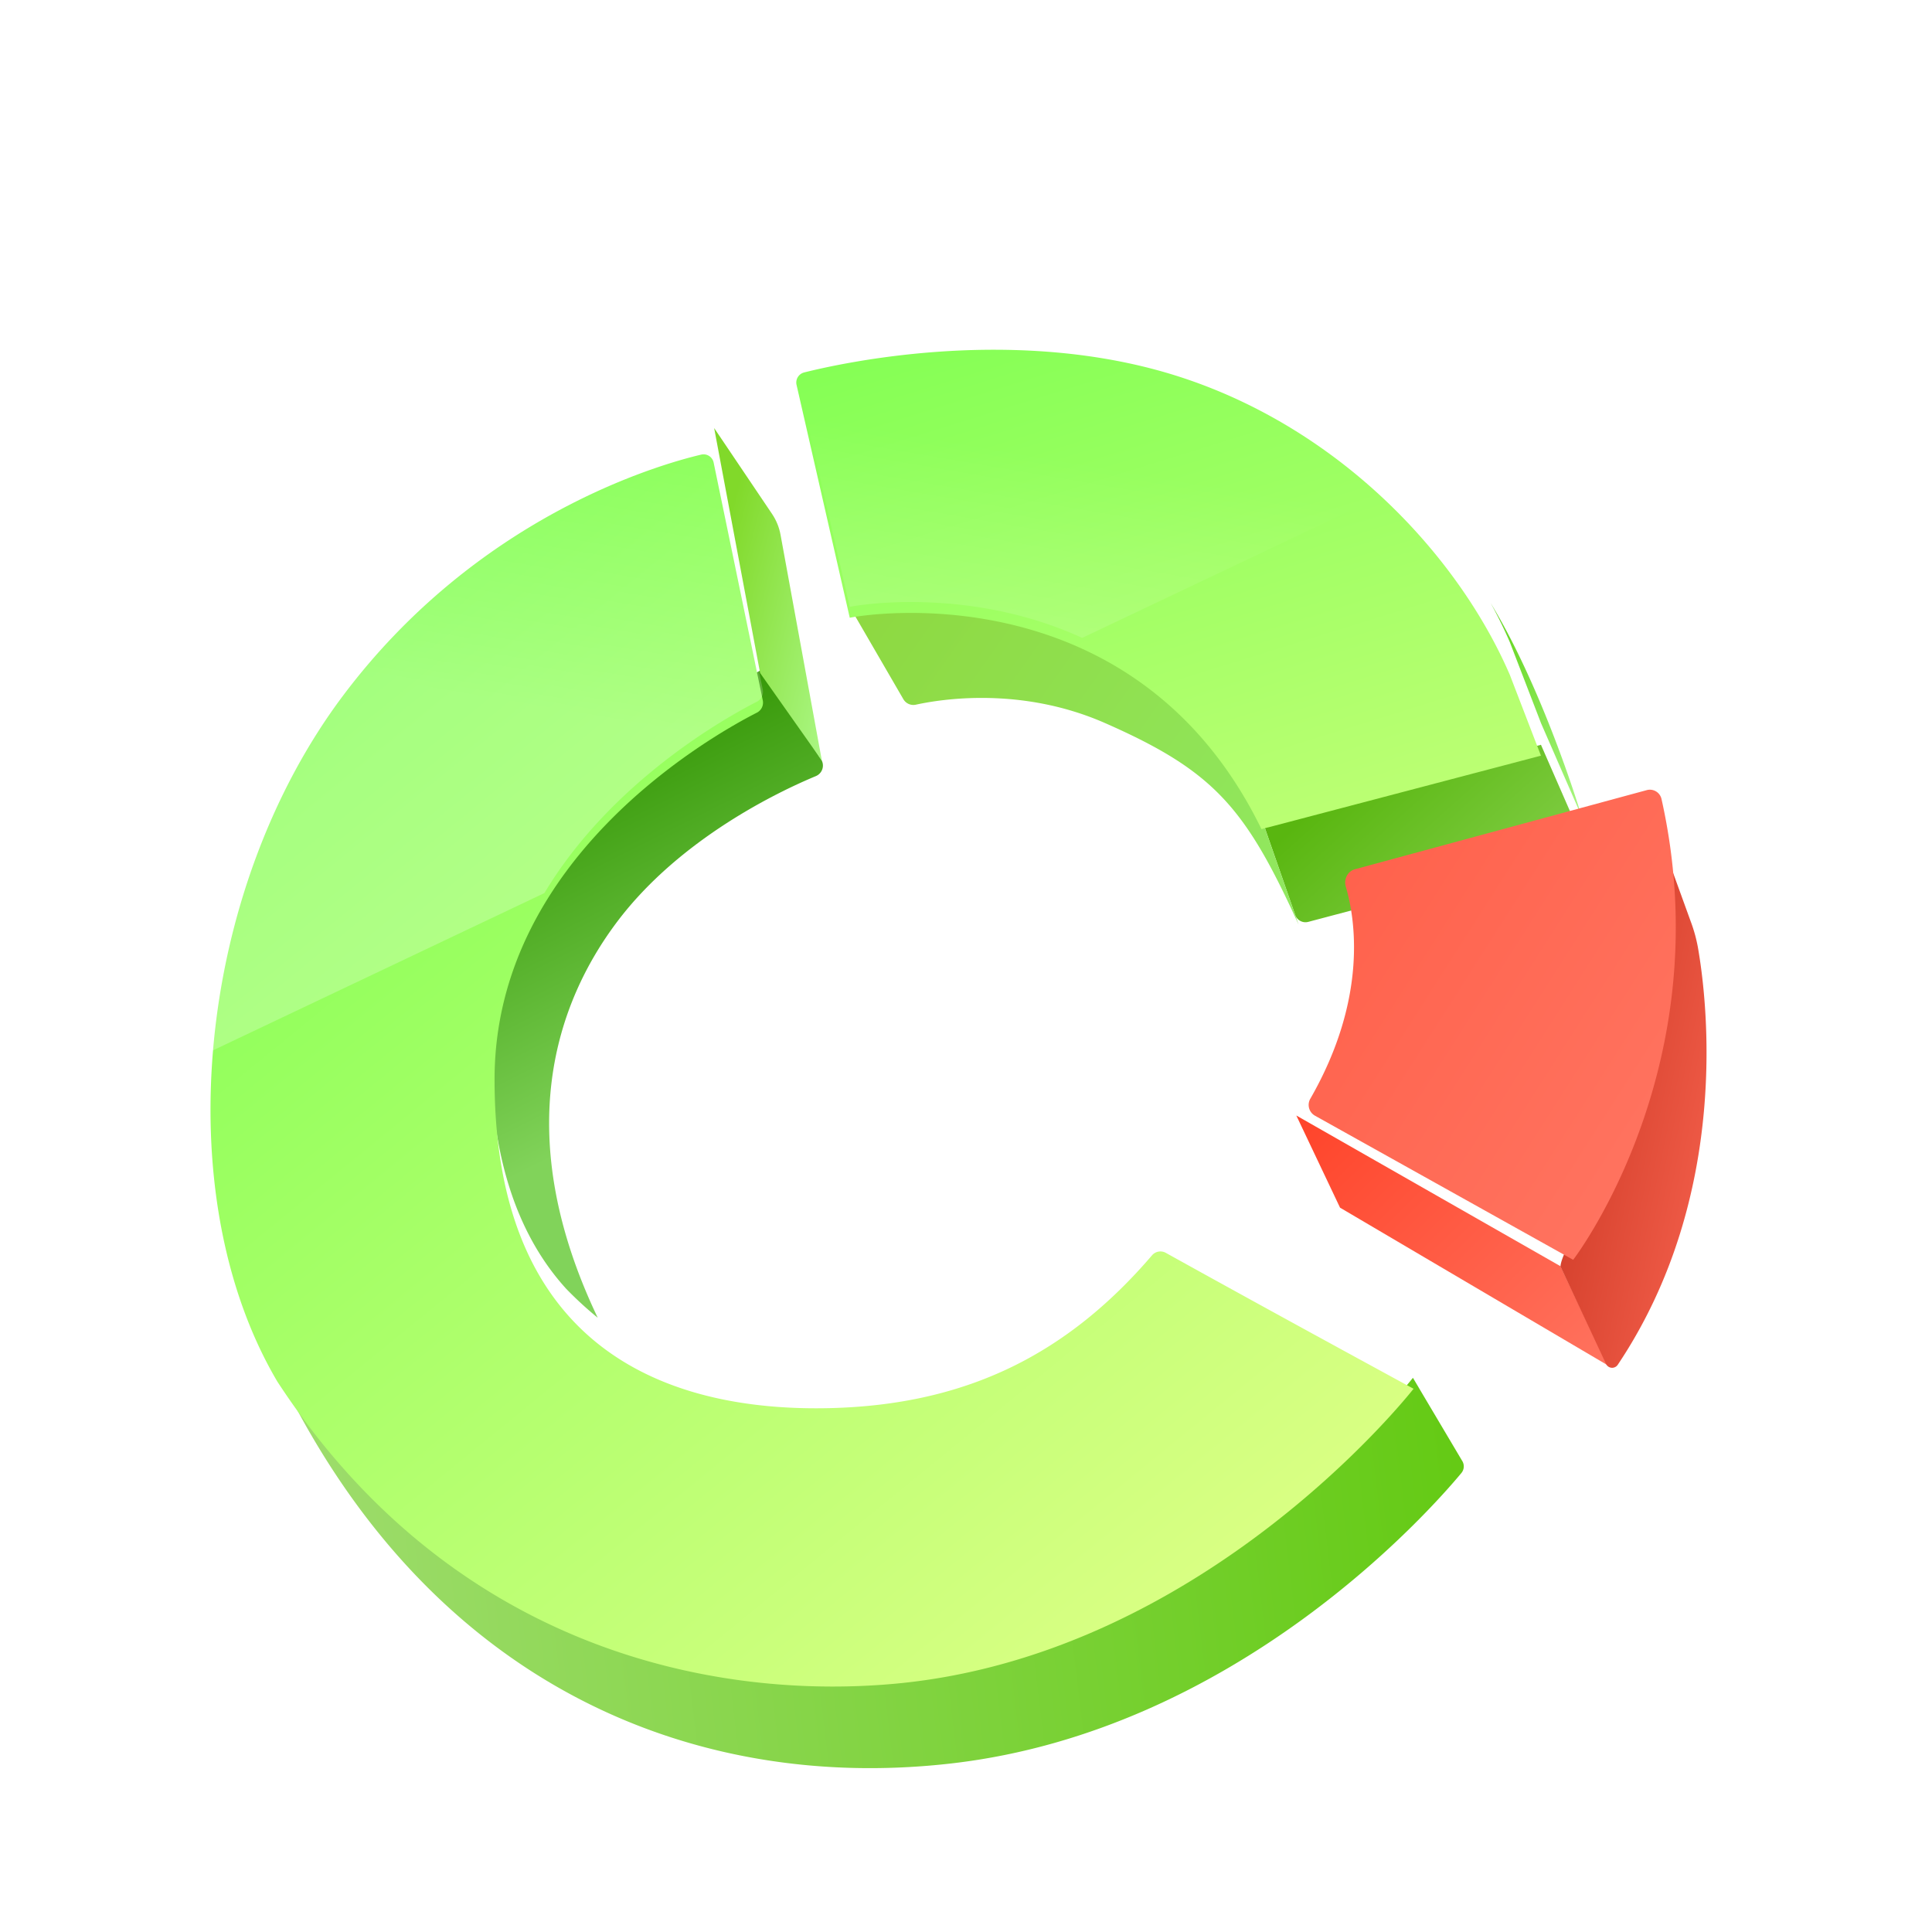
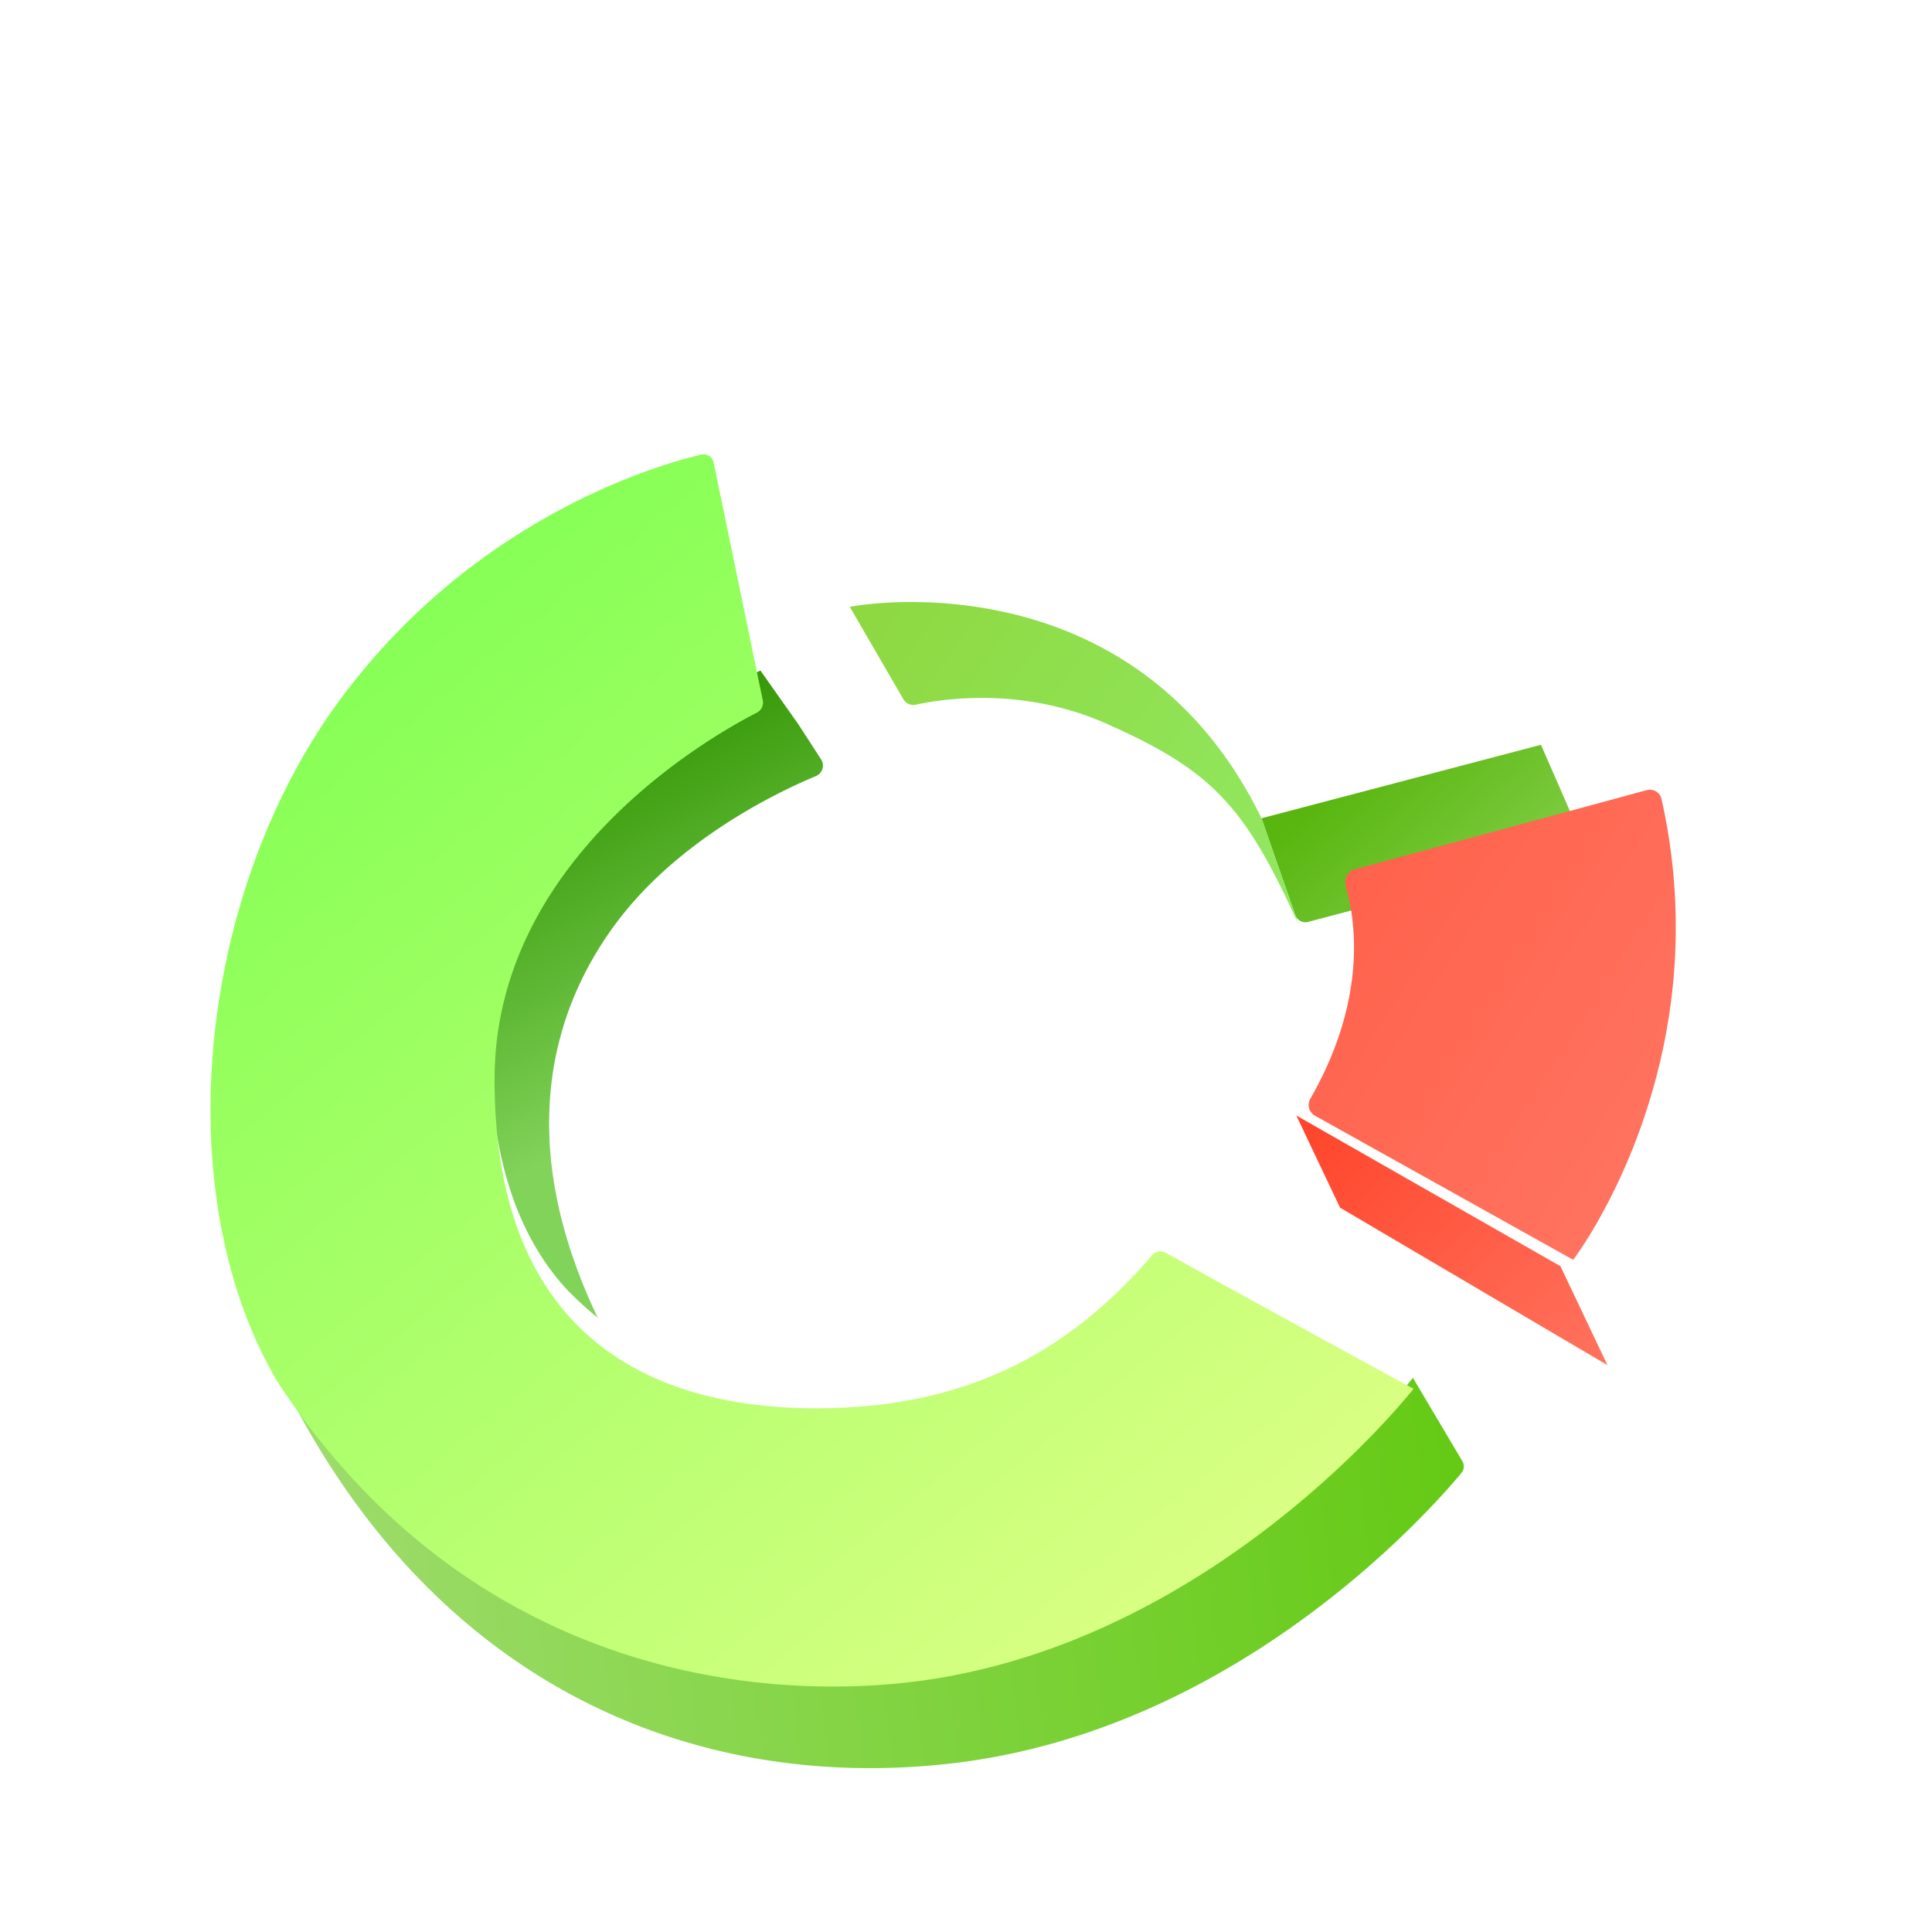
<svg xmlns="http://www.w3.org/2000/svg" width="120" height="120" fill="none" viewBox="0 0 120 120">
  <g filter="url(#a)">
    <g filter="url(#b)">
      <path fill="url(#c)" d="M51.004 42.526a.71.71 0 0 1-.331 1.034c-2.196.913-8.423 3.836-12.35 9.058-3.736 4.967-6.67 13.122-1.195 24.586a22.832 22.832 0 0 1-1.962-1.802c-2.849-3.13-4.698-7.847-4.698-14.803 0-15.192 16.467-23.461 16.762-23.598l2.358 3.341 1.416 2.184Z" />
    </g>
    <path fill="url(#d)" d="M90.821 84.74a.645.645 0 0 1-.05.75c-1.97 2.37-13.986 15.994-31.646 18.036-15.92 1.841-32.534-4.728-41.94-24.462 10.789 16.531 26.92 19.838 38.208 18.848 17.557-1.54 29.835-15.297 32.017-17.908.2-.238.316-.385.344-.418l.004-.007c.002 0 .002-.002.002-.002l.52.88 2.541 4.283Z" />
    <g filter="url(#e)">
-       <path fill="url(#f)" d="m51.051 42.614-.559-.809-3.28-4.648-2.855-15.217 3.6 5.34c.26.387.438.823.522 1.282l2.572 14.052Z" />
-     </g>
+       </g>
    <g filter="url(#g)">
      <path fill="url(#h)" d="m87.8 79.581-.002.003.001-.003c-.027.035-.15.19-.349.427-2.182 2.611-14.46 16.369-32.017 17.908-11.288.99-27.421-2.254-38.21-18.786-6.896-11.695-4.964-30.564 4.094-42.613 8.328-11.08 19.477-14.306 22.239-14.958a.64.64 0 0 1 .772.507l1.141 5.514 1.91 9.249a.7.7 0 0 1-.372.761c-2.752 1.403-16.289 9.004-16.289 22.776 0 6.956 1.85 11.672 4.698 14.803 4.138 4.55 10.384 5.751 16.12 5.615 8.636-.204 14.844-3.453 20.017-9.49a.687.687 0 0 1 .853-.157c2.008 1.115 4.114 2.276 6.1 3.367 1.034.568 2.077 1.139 3.07 1.683l.307.166a51.213 51.213 0 0 0 .603.33c.134.073.266.147.396.217l.527.289.34.185.166.09.481.264.302.163.006.004c.11.06.218.12.323.176l1.166.636.207.113.683.372.134.073c.05.026.094.052.137.074.042.023.08.045.118.064l.054.03.084.046.069.037.08.044c.03.016.034.021.04.024l-.01-.008.01.005Z" />
    </g>
    <path fill="url(#i)" d="M98.205 45.963a.677.677 0 0 1-.447.926l-16.499 4.37a.677.677 0 0 1-.813-.432l-2.093-6.002.404-.107L95.7 40.263l.012-.002 2.492 5.702Z" />
    <path fill="url(#j)" d="m80.653 51.42-.153-.337c-3.207-6.988-5.19-9.238-11.86-12.17-5.199-2.286-10.175-1.49-11.749-1.145a.72.72 0 0 1-.778-.334l-3.33-5.739.005-.001c.358-.099 17.598-3.222 25.566 13.13l2.3 6.595Z" />
    <g filter="url(#k)">
-       <path fill="url(#l)" d="m98.23 46.038-2.52-5.78v-.003l-1.936-5.026a28.55 28.55 0 0 0-1.189-2.424c3.236 5.324 5.529 12.82 5.644 13.233Z" />
-     </g>
+       </g>
    <g filter="url(#m)">
-       <path fill="url(#n)" d="m95.712 40.26-.012.002-16.945 4.455-.002-.004c-.133.038-.267.074-.4.11-7.97-16.351-25.21-13.228-25.567-13.13l-.006.001-3.302-14.454a.649.649 0 0 1 .47-.784c2.507-.628 12.331-2.744 21.9-.15 9.566 2.596 16.902 9.503 20.738 16.5a29.1 29.1 0 0 1 1.189 2.424l1.935 5.026v.004h.002Z" />
-     </g>
+       </g>
    <path fill="url(#o)" d="m80.517 63.286 2.715 5.724 16.609 9.78-2.92-6.145-16.404-9.359Z" />
-     <path fill="url(#p)" d="M100.479 78.772a.418.418 0 0 1-.725-.057l-2.838-6.067.01-.014c.175-1.943 7.913-11.946 5.381-28.864l2.707 7.463a9.49 9.49 0 0 1 .44 1.575c.566 3.199 2.103 15.401-4.975 25.964Z" />
    <g filter="url(#q)">
      <path fill="url(#r)" d="m96.93 72.632-.011.015-16.046-8.955a.768.768 0 0 1-.281-1.053c3.622-6.31 2.763-11.278 2.2-13.178-.132-.445.113-.947.56-1.069l18.136-4.918a.74.74 0 0 1 .915.55c3.648 16.297-5.113 28.13-5.474 28.608Z" />
    </g>
-     <path fill="url(#s)" fill-rule="evenodd" d="M86.245 24.59c-3.839-3.69-8.727-6.745-14.4-8.283-9.567-2.595-19.39-.479-21.9.149a.649.649 0 0 0-.468.784l3.302 14.454h.005c.228-.063 7.28-1.349 14.433 1.926l19.028-9.03ZM33.814 49.47c4.168-6.944 11.28-10.907 13.191-11.882a.7.7 0 0 0 .372-.761l-1.91-9.249-1.14-5.514a.64.64 0 0 0-.773-.507c-2.761.652-13.91 3.878-22.239 14.958-4.786 6.366-7.582 14.638-8.138 22.749l20.637-9.794Z" clip-rule="evenodd" opacity=".4" />
  </g>
  <defs>
    <linearGradient id="c" x1="40.969" x2="30.468" y1="63.939" y2="43.122" gradientUnits="userSpaceOnUse">
      <stop stop-color="#81D35A" />
      <stop offset="1" stop-color="#2F9200" />
    </linearGradient>
    <linearGradient id="d" x1="15.918" x2="91.057" y1="91.475" y2="82.444" gradientUnits="userSpaceOnUse">
      <stop stop-color="#A0DD70" />
      <stop offset="1" stop-color="#64CA14" />
    </linearGradient>
    <linearGradient id="f" x1="51.835" x2="40.416" y1="49.483" y2="46.559" gradientUnits="userSpaceOnUse">
      <stop stop-color="#B5FF9B" />
      <stop offset="1" stop-color="#81D92A" />
    </linearGradient>
    <linearGradient id="h" x1="80.999" x2="22.999" y1="95" y2="24" gradientUnits="userSpaceOnUse">
      <stop stop-color="#E0FF87" />
      <stop offset="1" stop-color="#7EFF51" />
    </linearGradient>
    <linearGradient id="i" x1="93.848" x2="84.955" y1="51.126" y2="41.213" gradientUnits="userSpaceOnUse">
      <stop stop-color="#83CF48" />
      <stop offset="1" stop-color="#59B610" />
    </linearGradient>
    <linearGradient id="j" x1="84.022" x2="52.107" y1="58.08" y2="35.535" gradientUnits="userSpaceOnUse">
      <stop stop-color="#92EC68" />
      <stop offset="1" stop-color="#8ED942" />
    </linearGradient>
    <linearGradient id="l" x1="98.912" x2="89.795" y1="50.44" y2="47.495" gradientUnits="userSpaceOnUse">
      <stop stop-color="#BBFF9B" />
      <stop offset="1" stop-color="#6CD92A" />
    </linearGradient>
    <linearGradient id="n" x1="101.502" x2="82.128" y1="63.998" y2="1.774" gradientUnits="userSpaceOnUse">
      <stop stop-color="#E0FF87" />
      <stop offset="1" stop-color="#7EFF51" />
    </linearGradient>
    <linearGradient id="o" x1="79.529" x2="99.088" y1="65.158" y2="84.919" gradientUnits="userSpaceOnUse">
      <stop stop-color="#FF452B" />
      <stop offset="1" stop-color="#FF7A67" />
    </linearGradient>
    <linearGradient id="p" x1="96.452" x2="114.262" y1="48.07" y2="51.751" gradientUnits="userSpaceOnUse">
      <stop stop-color="#C6321E" />
      <stop offset="1" stop-color="#FF6A56" />
    </linearGradient>
    <linearGradient id="r" x1="79.011" x2="112.605" y1="46.82" y2="68.234" gradientUnits="userSpaceOnUse">
      <stop stop-color="#FF5F49" />
      <stop offset="1" stop-color="#FF7A67" />
    </linearGradient>
    <linearGradient id="s" x1="52.059" x2="55.553" y1="41.227" y2="20.733" gradientUnits="userSpaceOnUse">
      <stop stop-color="#fff" stop-opacity=".6" />
      <stop offset="1" stop-color="#fff" stop-opacity="0" />
    </linearGradient>
    <filter id="a" width="140" height="140" x="-10" y="-4" color-interpolation-filters="sRGB" filterUnits="userSpaceOnUse">
      <feFlood flood-opacity="0" result="BackgroundImageFix" />
      <feColorMatrix in="SourceAlpha" result="hardAlpha" values="0 0 0 0 0 0 0 0 0 0 0 0 0 0 0 0 0 0 127 0" />
      <feOffset dy="6" />
      <feGaussianBlur stdDeviation="5" />
      <feComposite in2="hardAlpha" operator="out" />
      <feColorMatrix values="0 0 0 0 0.132 0 0 0 0 0.158 0 0 0 0 0.263 0 0 0 0.12 0" />
      <feBlend in2="BackgroundImageFix" result="effect1_dropShadow_10681_7184" />
      <feBlend in="SourceGraphic" in2="effect1_dropShadow_10681_7184" result="shape" />
    </filter>
    <filter id="b" width="20.646" height="41.557" x="30.468" y="35.647" color-interpolation-filters="sRGB" filterUnits="userSpaceOnUse">
      <feFlood flood-opacity="0" result="BackgroundImageFix" />
      <feBlend in="SourceGraphic" in2="BackgroundImageFix" result="shape" />
      <feColorMatrix in="SourceAlpha" result="hardAlpha" values="0 0 0 0 0 0 0 0 0 0 0 0 0 0 0 0 0 0 127 0" />
      <feOffset dy="-1.354" />
      <feGaussianBlur stdDeviation="1.354" />
      <feComposite in2="hardAlpha" k2="-1" k3="1" operator="arithmetic" />
      <feColorMatrix values="0 0 0 0 1 0 0 0 0 0.269 0 0 0 0 0.839 0 0 0 0.15 0" />
      <feBlend in2="shape" result="effect1_innerShadow_10681_7184" />
    </filter>
    <filter id="e" width="6.693" height="22.029" x="44.357" y="20.585" color-interpolation-filters="sRGB" filterUnits="userSpaceOnUse">
      <feFlood flood-opacity="0" result="BackgroundImageFix" />
      <feBlend in="SourceGraphic" in2="BackgroundImageFix" result="shape" />
      <feColorMatrix in="SourceAlpha" result="hardAlpha" values="0 0 0 0 0 0 0 0 0 0 0 0 0 0 0 0 0 0 127 0" />
      <feOffset dy="-1.354" />
      <feGaussianBlur stdDeviation="1.354" />
      <feComposite in2="hardAlpha" k2="-1" k3="1" operator="arithmetic" />
      <feColorMatrix values="0 0 0 0 1 0 0 0 0 0.269 0 0 0 0 0.839 0 0 0 0.15 0" />
      <feBlend in2="shape" result="effect1_innerShadow_10681_7184" />
    </filter>
    <filter id="g" width="74.725" height="77.212" x="13.075" y="21.542" color-interpolation-filters="sRGB" filterUnits="userSpaceOnUse">
      <feFlood flood-opacity="0" result="BackgroundImageFix" />
      <feBlend in="SourceGraphic" in2="BackgroundImageFix" result="shape" />
      <feColorMatrix in="SourceAlpha" result="hardAlpha" values="0 0 0 0 0 0 0 0 0 0 0 0 0 0 0 0 0 0 127 0" />
      <feOffset dy=".677" />
      <feGaussianBlur stdDeviation=".339" />
      <feComposite in2="hardAlpha" k2="-1" k3="1" operator="arithmetic" />
      <feColorMatrix values="0 0 0 0 1 0 0 0 0 1 0 0 0 0 1 0 0 0 0.4 0" />
      <feBlend in2="shape" result="effect1_innerShadow_10681_7184" />
    </filter>
    <filter id="k" width="5.645" height="14.588" x="92.585" y="31.451" color-interpolation-filters="sRGB" filterUnits="userSpaceOnUse">
      <feFlood flood-opacity="0" result="BackgroundImageFix" />
      <feBlend in="SourceGraphic" in2="BackgroundImageFix" result="shape" />
      <feColorMatrix in="SourceAlpha" result="hardAlpha" values="0 0 0 0 0 0 0 0 0 0 0 0 0 0 0 0 0 0 127 0" />
      <feOffset dy="-1.354" />
      <feGaussianBlur stdDeviation="1.354" />
      <feComposite in2="hardAlpha" k2="-1" k3="1" operator="arithmetic" />
      <feColorMatrix values="0 0 0 0 1 0 0 0 0 0.269 0 0 0 0 0.839 0 0 0 0.15 0" />
      <feBlend in2="shape" result="effect1_innerShadow_10681_7184" />
    </filter>
    <filter id="m" width="46.251" height="30.454" x="49.461" y="15.047" color-interpolation-filters="sRGB" filterUnits="userSpaceOnUse">
      <feFlood flood-opacity="0" result="BackgroundImageFix" />
      <feBlend in="SourceGraphic" in2="BackgroundImageFix" result="shape" />
      <feColorMatrix in="SourceAlpha" result="hardAlpha" values="0 0 0 0 0 0 0 0 0 0 0 0 0 0 0 0 0 0 127 0" />
      <feOffset dy=".677" />
      <feGaussianBlur stdDeviation=".339" />
      <feComposite in2="hardAlpha" k2="-1" k3="1" operator="arithmetic" />
      <feColorMatrix values="0 0 0 0 1 0 0 0 0 1 0 0 0 0 1 0 0 0 0.4 0" />
      <feBlend in2="shape" result="effect1_innerShadow_10681_7184" />
    </filter>
    <filter id="q" width="23.226" height="29.597" x="80.488" y="43.05" color-interpolation-filters="sRGB" filterUnits="userSpaceOnUse">
      <feFlood flood-opacity="0" result="BackgroundImageFix" />
      <feBlend in="SourceGraphic" in2="BackgroundImageFix" result="shape" />
      <feColorMatrix in="SourceAlpha" result="hardAlpha" values="0 0 0 0 0 0 0 0 0 0 0 0 0 0 0 0 0 0 127 0" />
      <feOffset dx=".796" dy="-.398" />
      <feGaussianBlur stdDeviation=".212" />
      <feComposite in2="hardAlpha" k2="-1" k3="1" operator="arithmetic" />
      <feColorMatrix values="0 0 0 0 1 0 0 0 0 1 0 0 0 0 1 0 0 0 0.15 0" />
      <feBlend in2="shape" result="effect1_innerShadow_10681_7184" />
    </filter>
  </defs>
</svg>